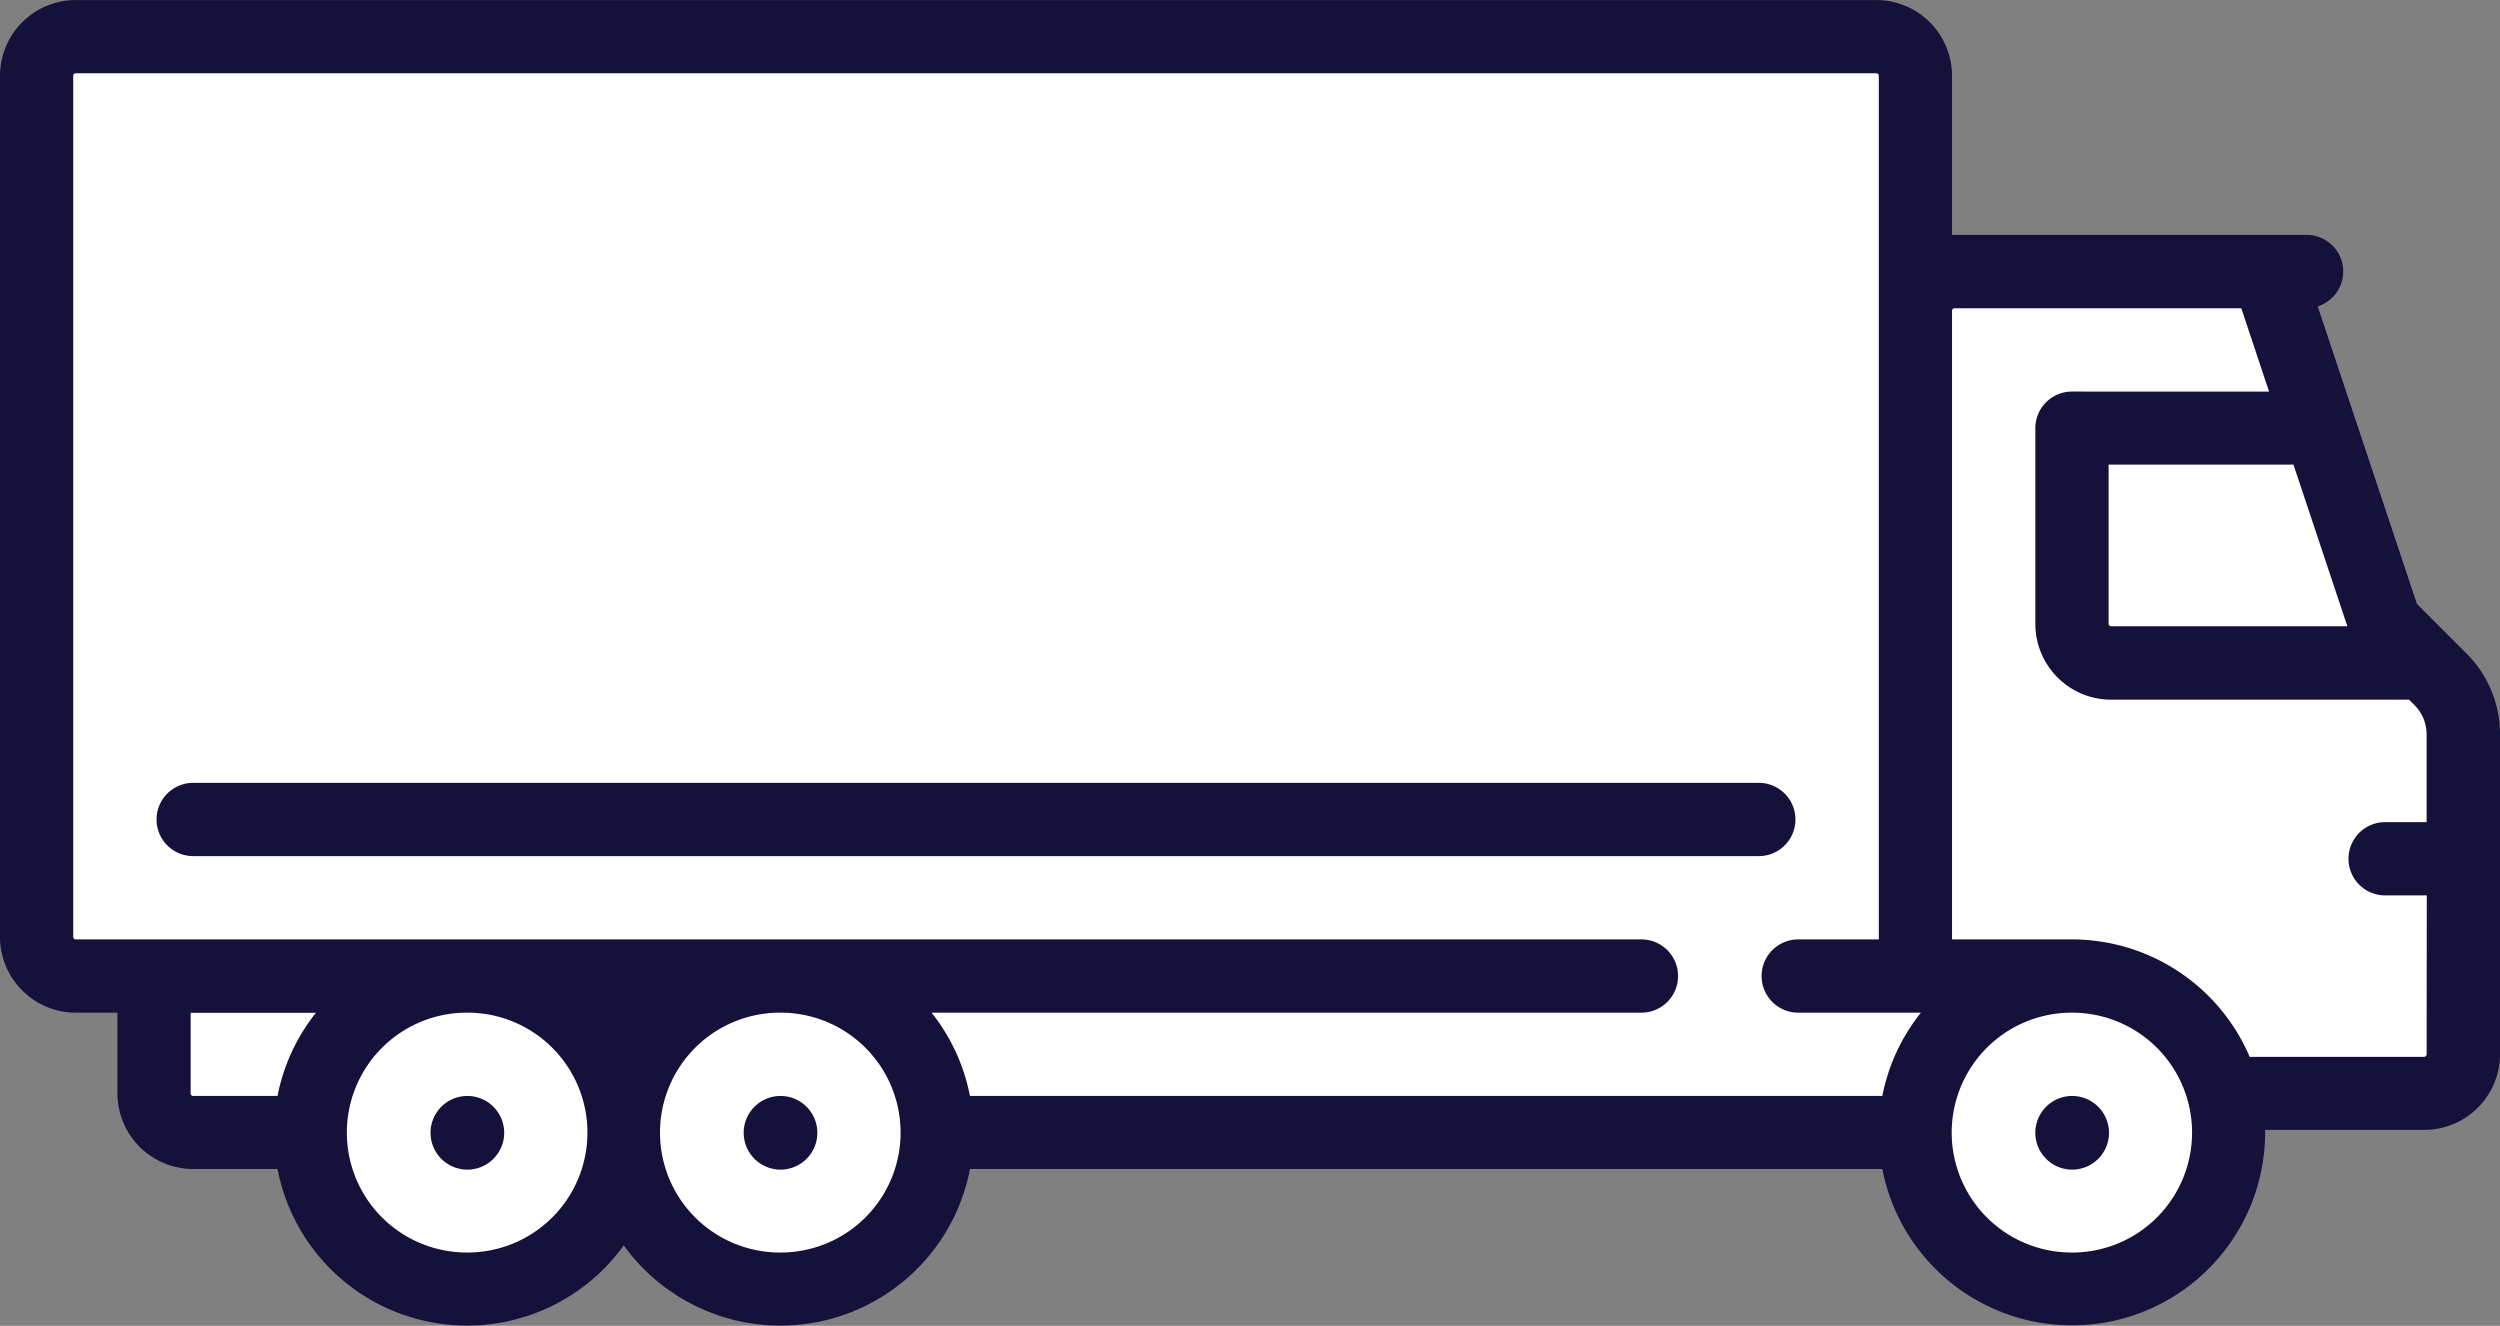
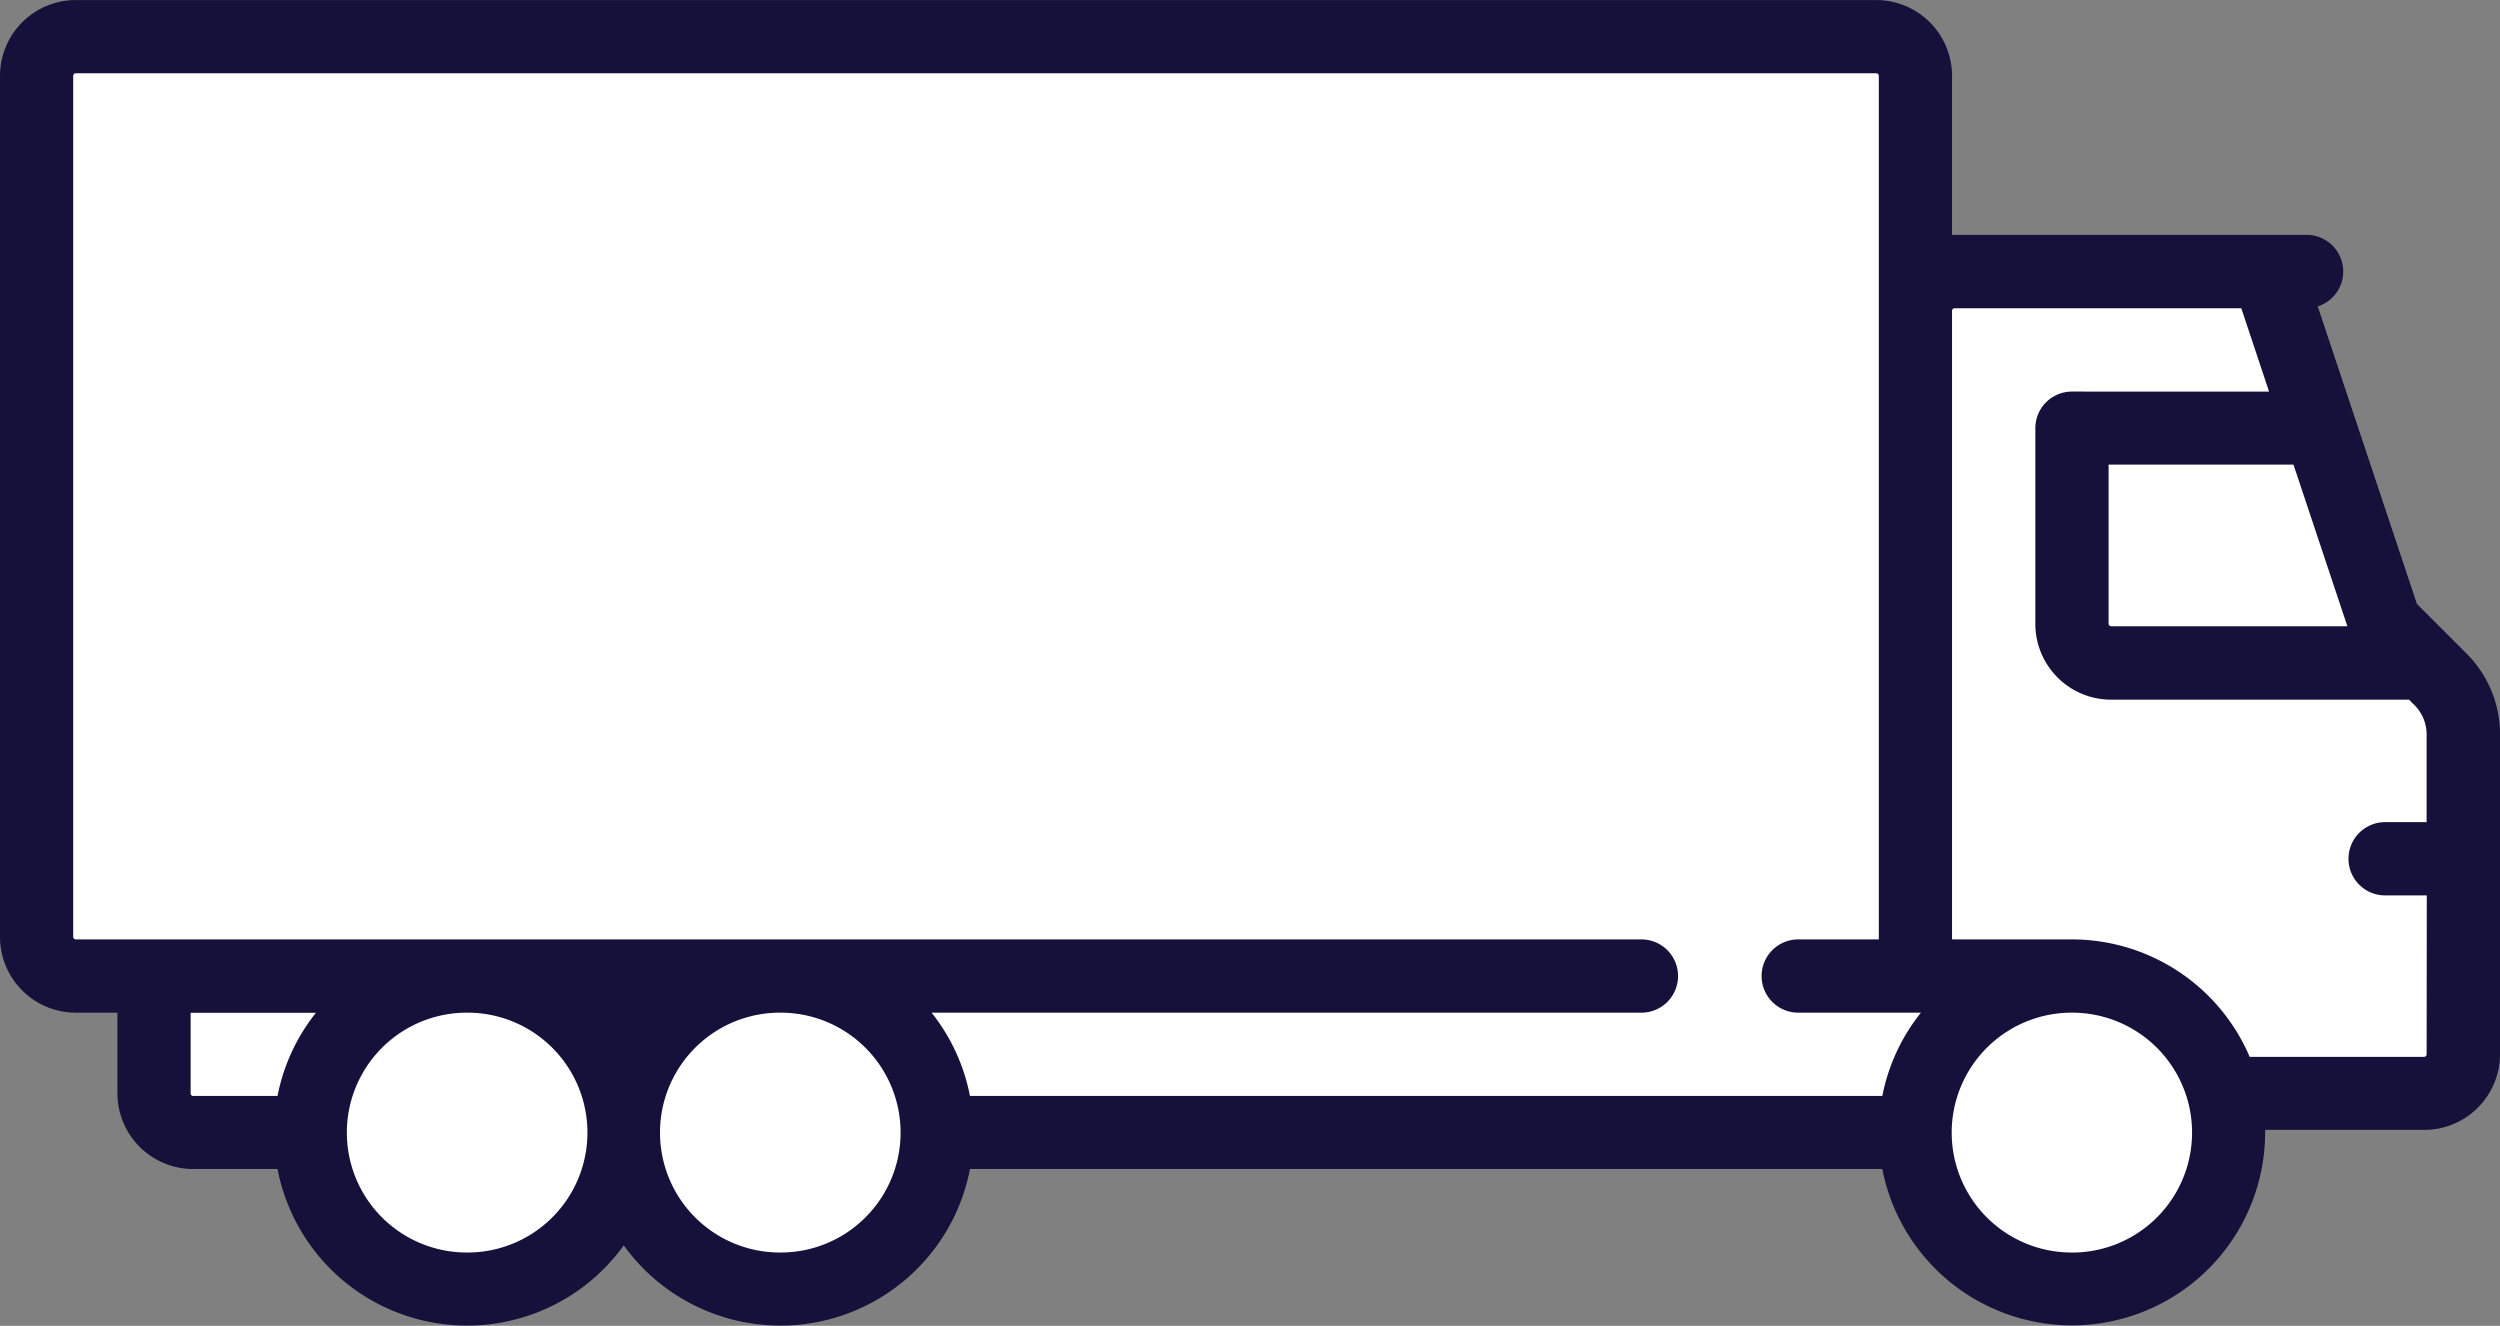
<svg xmlns="http://www.w3.org/2000/svg" width="62.039" height="32.9" viewBox="0 0 62.039 32.9">
  <rect x="0" y="0" width="62.039" height="32.9" fill="#808080" stroke="none" />
  <g id="Group_1378" data-name="Group 1378" transform="translate(-290 -1058.467)">
    <path id="Path_1316" data-name="Path 1316" d="M-9462.784-18042.316v-23.25h46.117v5.732h9.309l2.93,9.232,1.674,1.539v9.492h-5.818l-.462,2.227-2.312,2.588-2.112.4-2.123-1.2-1.085-2.926h-24.26v1.8l-2.017,1.932h-2.972l-2.265-1.6h-1.056l-1.561,1.6h-3.16l-1.913-1.6-.568-2.131h-3.446v-3.832Z" transform="translate(9754 19125)" fill="#fff" />
    <g id="truck" transform="translate(290 938.223)">
      <g id="Group_1369" data-name="Group 1369" transform="translate(10.689 147.441)">
        <g id="Group_1368" data-name="Group 1368" transform="translate(0 0)">
-           <path id="Path_1311" data-name="Path 1311" d="M89.132,344.692h-.01a.914.914,0,1,0,.01,0Z" transform="translate(-88.218 -344.692)" fill="#15113b" />
-         </g>
+           </g>
      </g>
      <g id="Group_1371" data-name="Group 1371" transform="translate(18.46 147.441)">
        <g id="Group_1370" data-name="Group 1370" transform="translate(0 0)">
-           <path id="Path_1312" data-name="Path 1312" d="M153.261,344.692h-.01a.914.914,0,1,0,.01,0Z" transform="translate(-152.347 -344.692)" fill="#15113b" />
-         </g>
+           </g>
      </g>
      <g id="Group_1373" data-name="Group 1373" transform="translate(50.513 147.441)">
        <g id="Group_1372" data-name="Group 1372" transform="translate(0 0)">
-           <path id="Path_1313" data-name="Path 1313" d="M417.793,344.692h-.01a.914.914,0,1,0,.01,0Z" transform="translate(-416.879 -344.692)" fill="#15113b" />
-         </g>
+           </g>
      </g>
      <g id="Group_1375" data-name="Group 1375" transform="translate(0 120.245)">
        <g id="Group_1374" data-name="Group 1374" transform="translate(0 0)">
          <path id="Path_1314" data-name="Path 1314" d="M61.2,136.454l-1.222-1.222-2.462-7.385a.909.909,0,0,0-.275-1.775h-8.8v-3.947a1.882,1.882,0,0,0-1.88-1.88H1.88A1.882,1.882,0,0,0,0,122.125v21.369a1.882,1.882,0,0,0,1.88,1.88H2.914v2a1.882,1.882,0,0,0,1.88,1.88H6.887a4.791,4.791,0,0,0,8.592,1.895,4.791,4.791,0,0,0,8.592-1.895h22.64a4.794,4.794,0,0,0,9.5-.909c0-.021,0-.041,0-.062h3.949a1.882,1.882,0,0,0,1.88-1.88V138.47A2.832,2.832,0,0,0,61.2,136.454ZM6.887,147.441H4.794a.063.063,0,0,1-.063-.063v-2H7.839A4.775,4.775,0,0,0,6.887,147.441Zm4.706,3.885a2.976,2.976,0,0,1-.019-5.952h.037a2.976,2.976,0,0,1-.019,5.952Zm7.771,0a2.976,2.976,0,0,1-.019-5.952h.037a2.976,2.976,0,0,1-.019,5.952Zm27.347-3.885H24.07a4.775,4.775,0,0,0-.952-2.067H40.733a.909.909,0,0,0,0-1.818H1.88a.063.063,0,0,1-.063-.063V122.125a.063.063,0,0,1,.063-.063H46.561a.063.063,0,0,1,.063.063v21.431h-2a.909.909,0,1,0,0,1.818h3.045A4.774,4.774,0,0,0,46.711,147.441Zm11.54-11.656H52.389a.063.063,0,0,1-.063-.063v-3.948h4.588Zm-6.833,15.541a2.976,2.976,0,0,1-.019-5.952h.025a2.976,2.976,0,0,1-.006,5.953Zm8.8-4.919a.063.063,0,0,1-.063.063H55.827a4.8,4.8,0,0,0-4.41-2.914H48.441v-15.6h0a.063.063,0,0,1,.063-.063h7.115l.689,2.068H51.417a.909.909,0,0,0-.909.909v4.857a1.882,1.882,0,0,0,1.88,1.88h7.394l.136.136a1.028,1.028,0,0,1,.3.731v2.172H59.188a.909.909,0,0,0,0,1.818h1.034Z" transform="translate(0 -120.245)" fill="#15113b" />
        </g>
      </g>
      <g id="Group_1377" data-name="Group 1377" transform="translate(3.885 139.671)">
        <g id="Group_1376" data-name="Group 1376" transform="translate(0 0)">
-           <path id="Path_1315" data-name="Path 1315" d="M71.825,280.567H32.973a.909.909,0,0,0,0,1.818H71.825a.909.909,0,0,0,0-1.818Z" transform="translate(-32.064 -280.567)" fill="#15113b" />
-         </g>
+           </g>
      </g>
    </g>
  </g>
</svg>